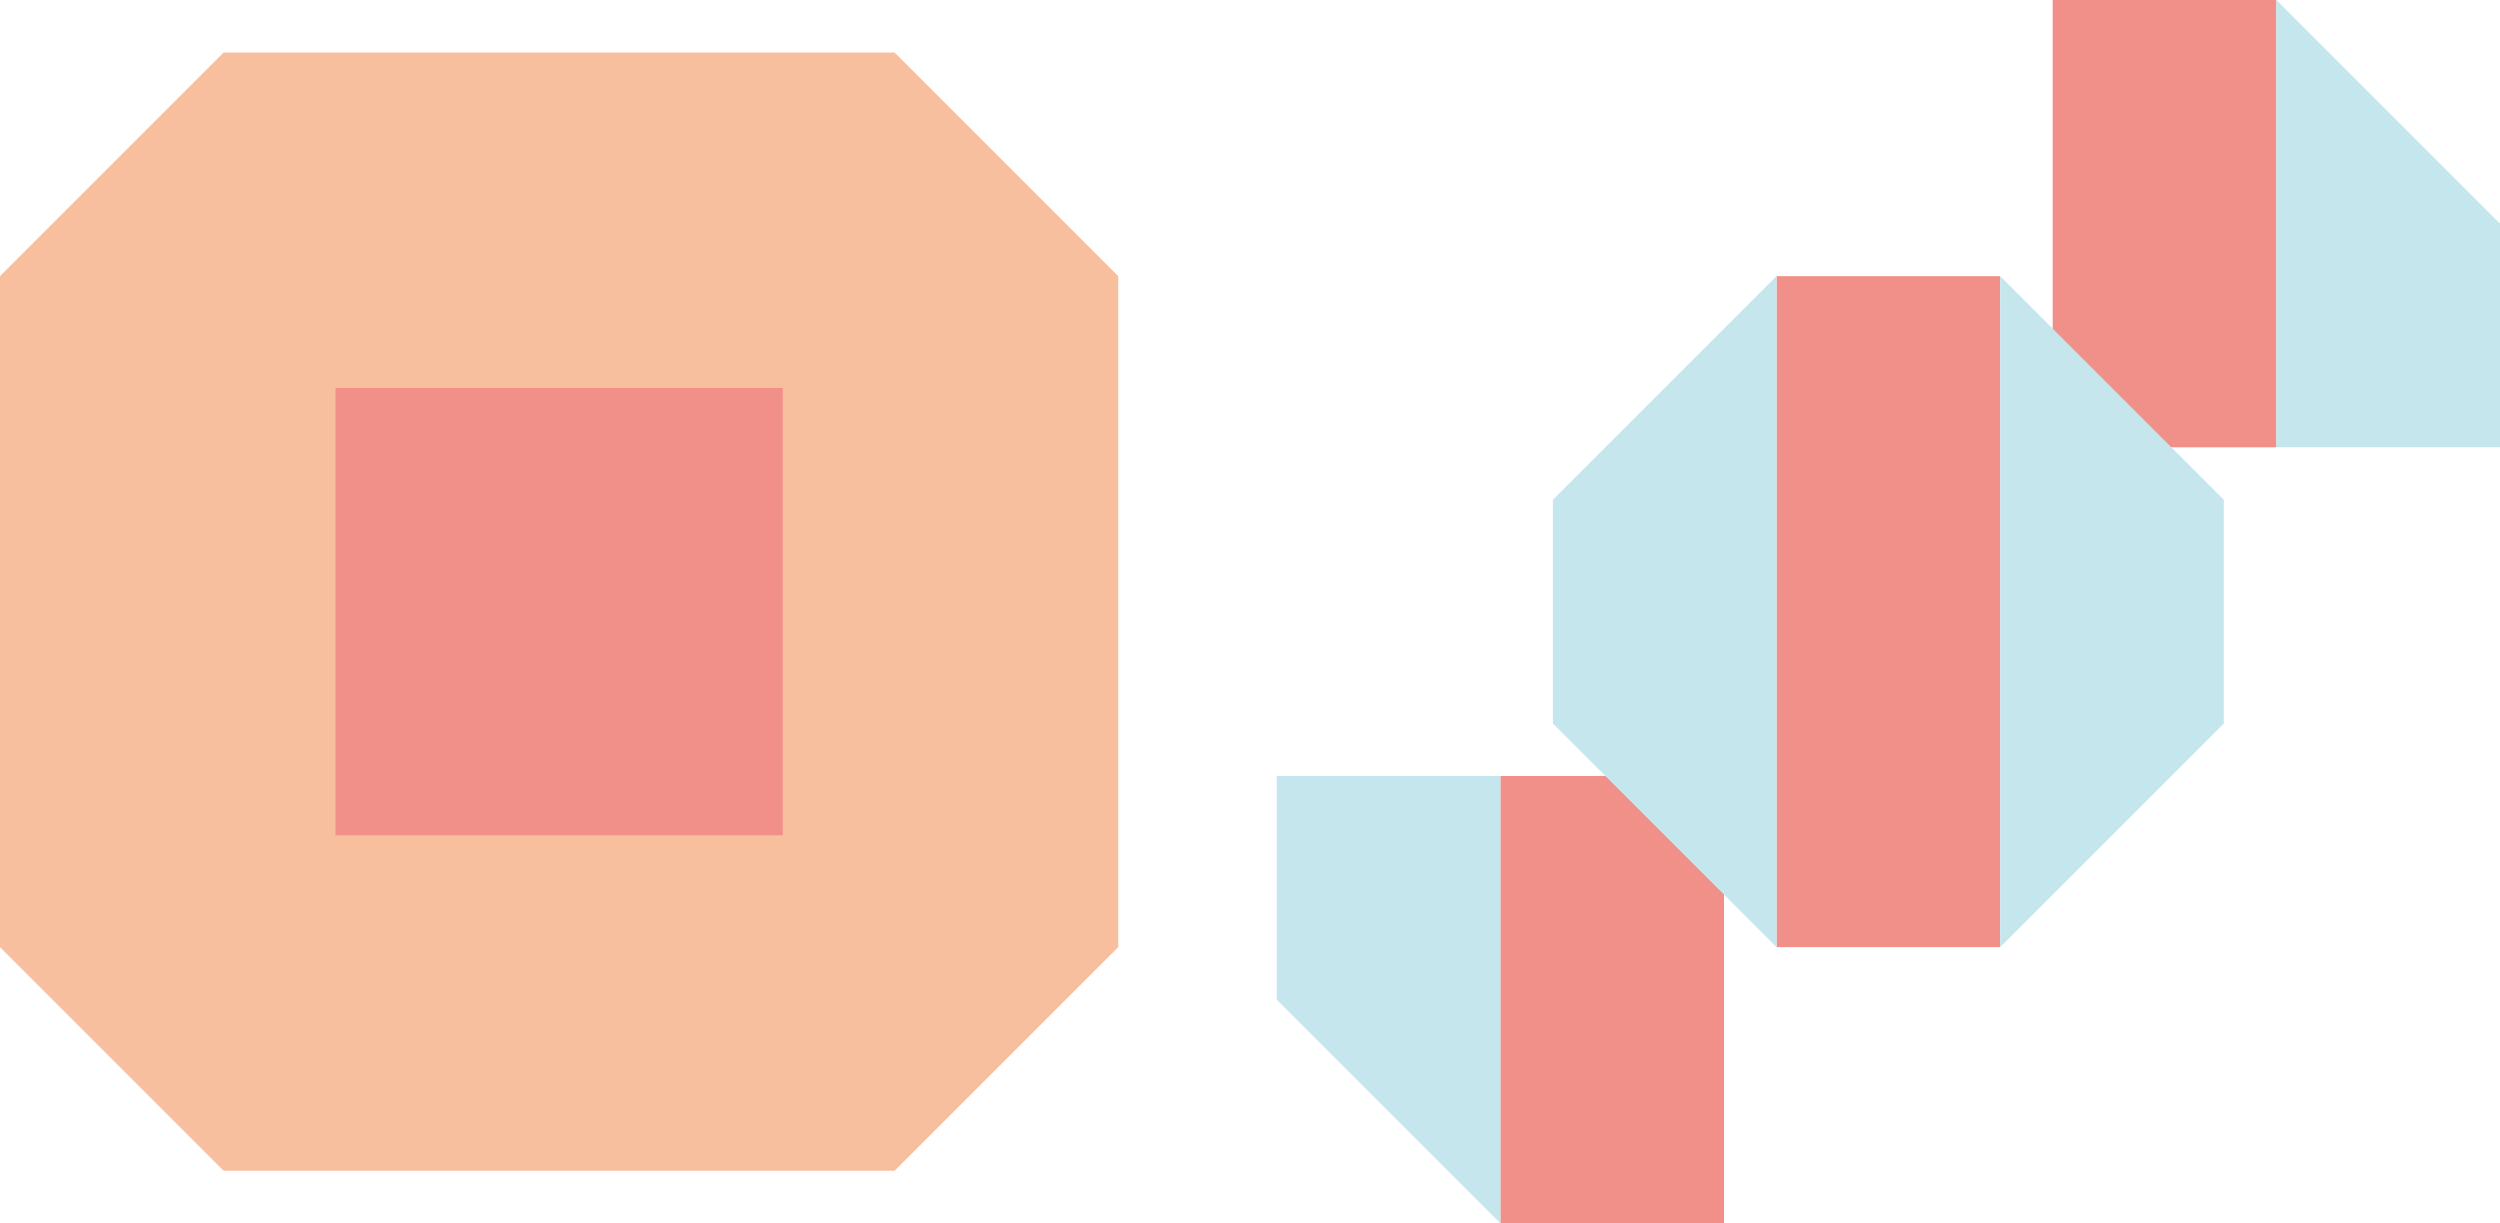
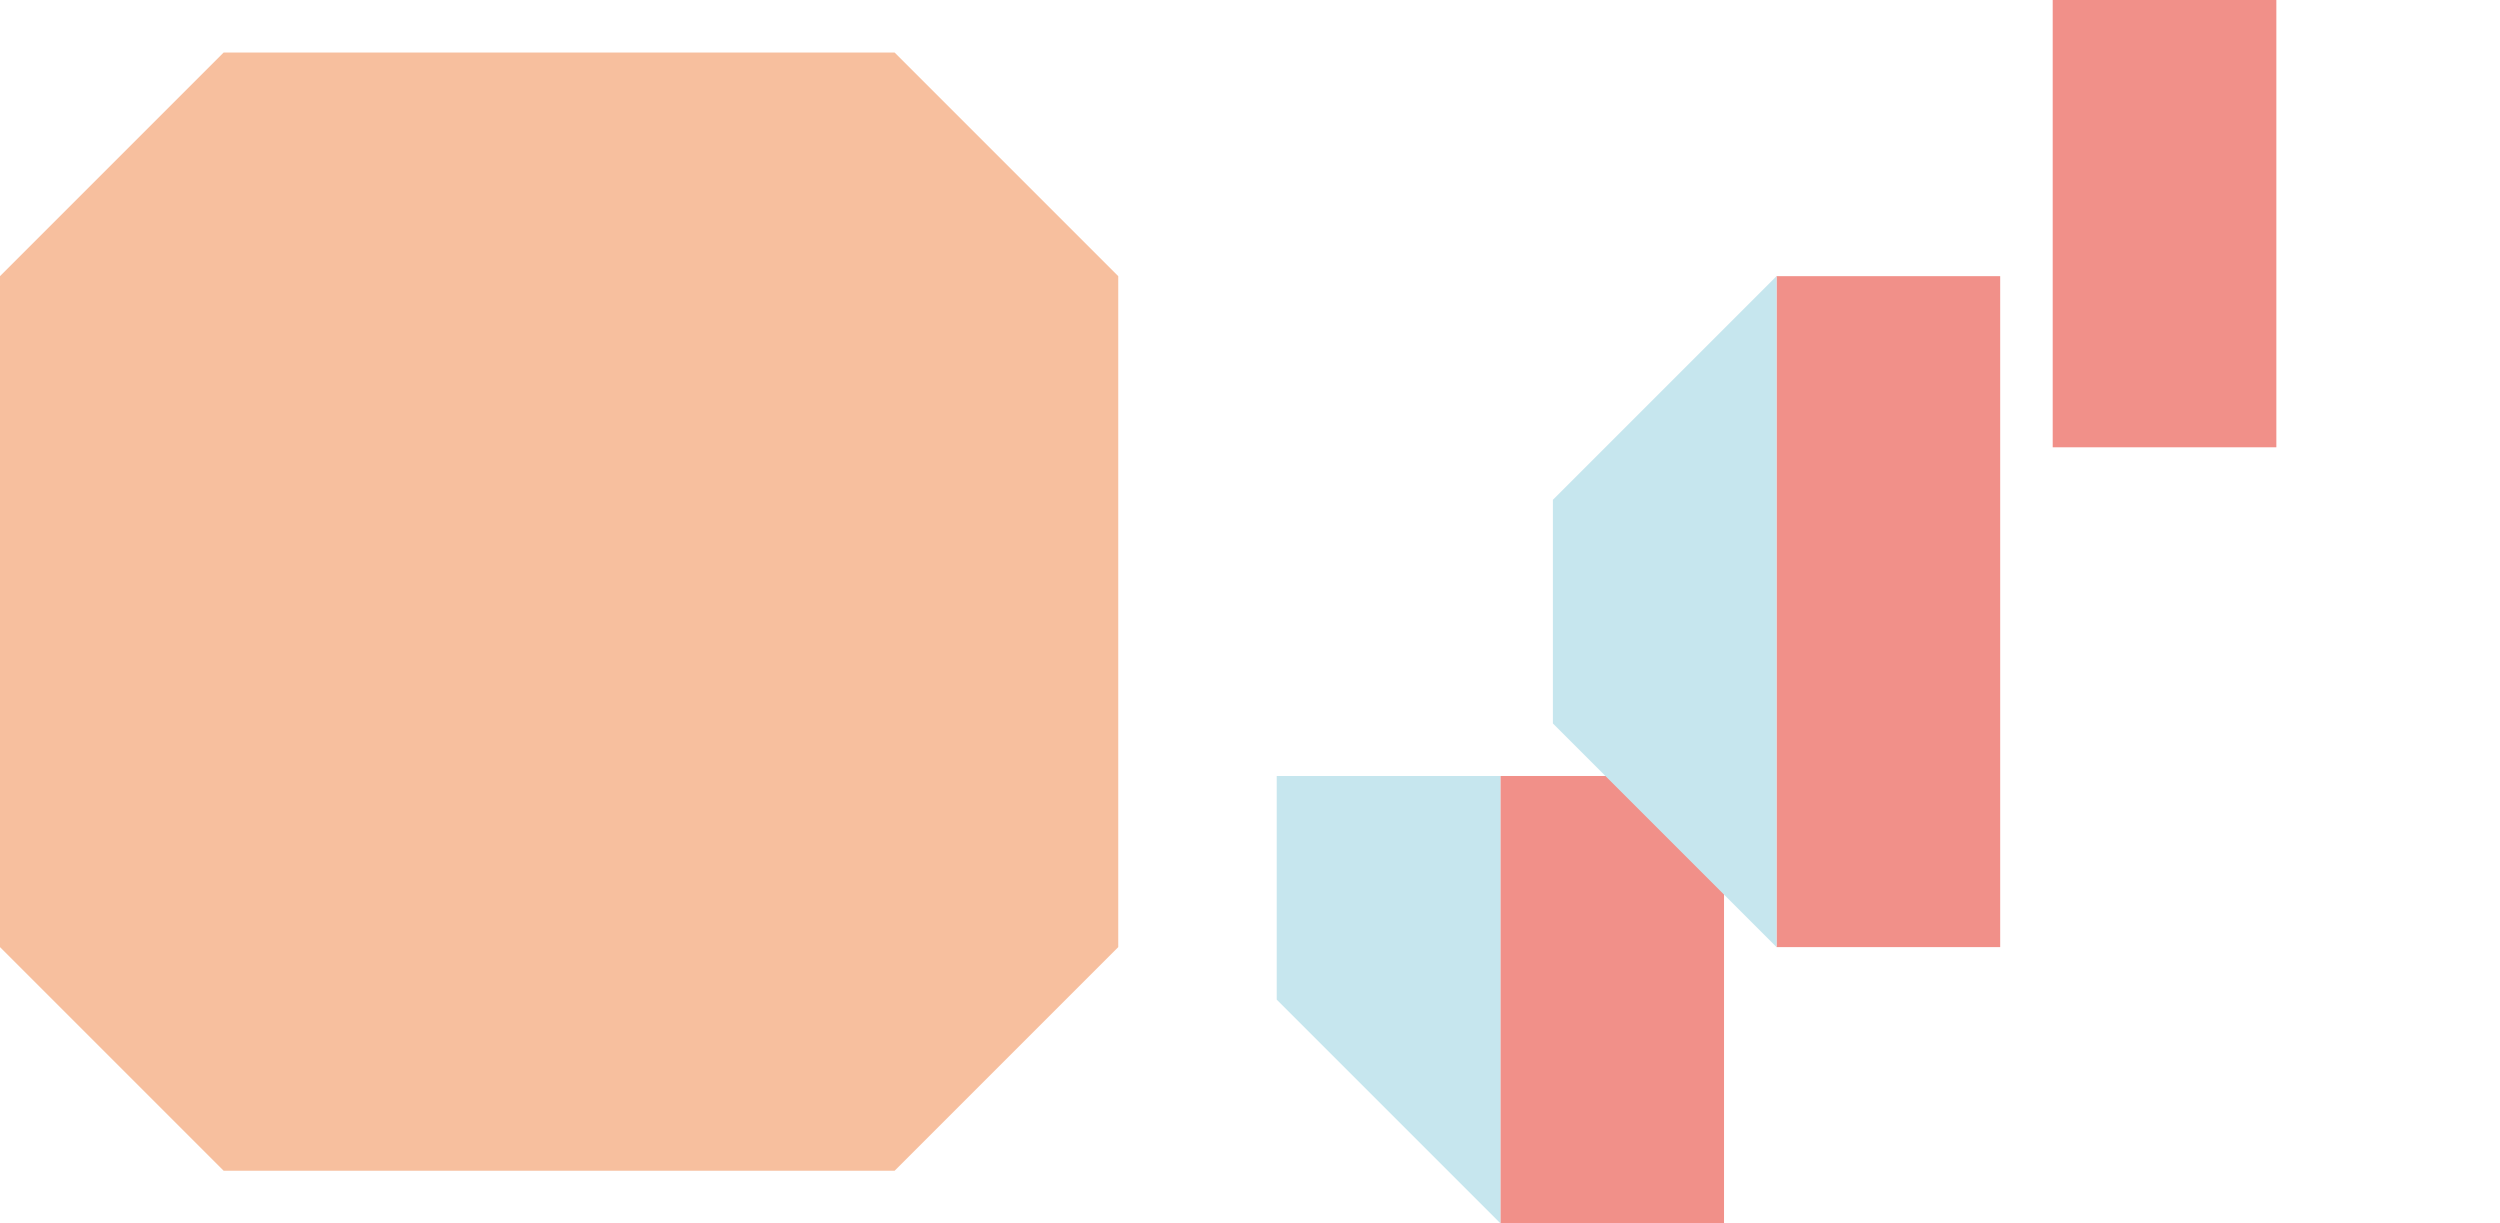
<svg xmlns="http://www.w3.org/2000/svg" version="1.1" id="レイヤー_2" x="0px" y="0px" viewBox="0 0 178.852 87.514" style="enable-background:new 0 0 178.852 87.514;" xml:space="preserve">
  <style type="text/css">
	.st0{fill:#F19089;}
	.st1{fill:#C6E6EE;}
	.st2{fill:#F7BF9E;}
</style>
  <rect x="107.338" y="55.515" class="st0" width="16" height="32" />
  <rect x="146.852" class="st0" width="16" height="32" />
  <rect x="127.095" y="19.757" class="st0" width="16" height="48" />
  <g>
    <polygon class="st1" points="91.338,71.514 107.338,87.514 107.338,55.514 91.338,55.514  " />
-     <polygon class="st1" points="162.852,0 162.852,32 178.852,32 178.852,16  " />
-     <polygon class="st1" points="143.095,67.757 159.095,51.757 159.095,35.757 143.095,19.757  " />
    <polygon class="st1" points="111.095,35.757 111.095,51.757 111.095,51.757 127.095,67.757    127.095,19.757  " />
  </g>
  <polygon class="st2" points="80,19.757 64,3.757 16,3.757 16,3.757 0,19.757 0,67.757 0,67.757   16,83.757 16,83.757 64,83.757 64,83.757 80,67.757 80,19.757 " />
-   <rect x="24" y="27.757" class="st0" width="32" height="32" />
</svg>